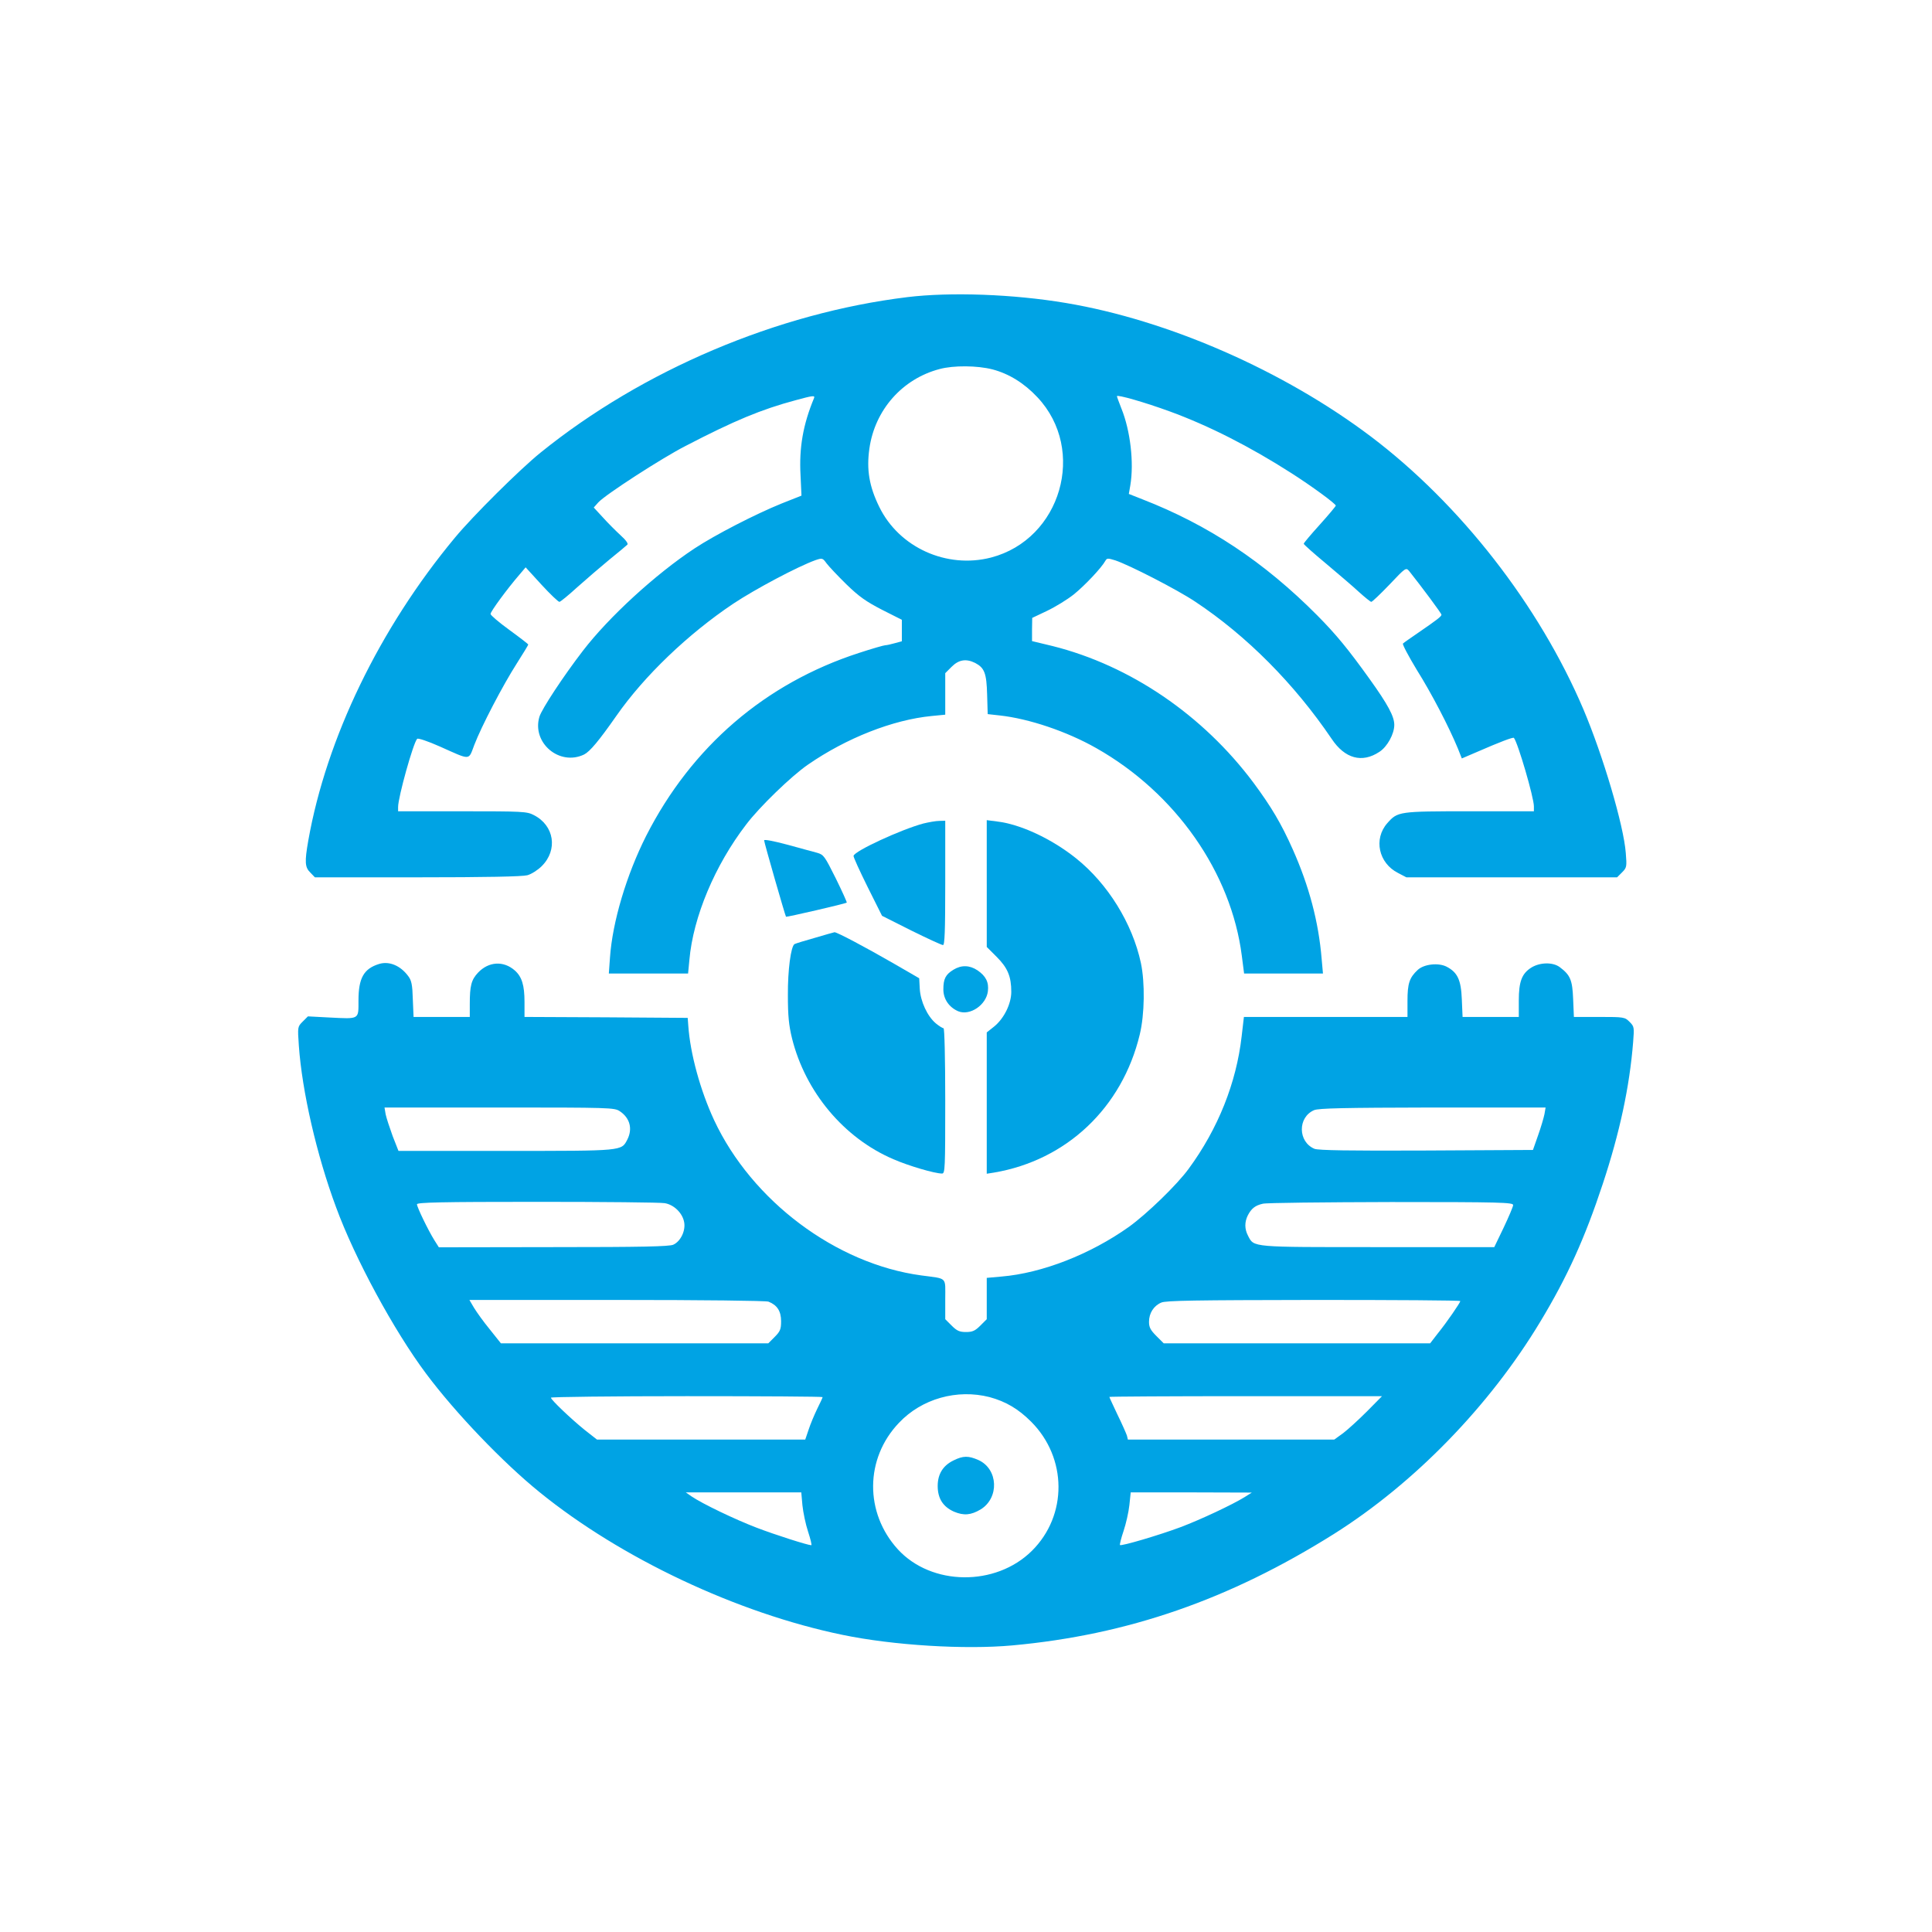
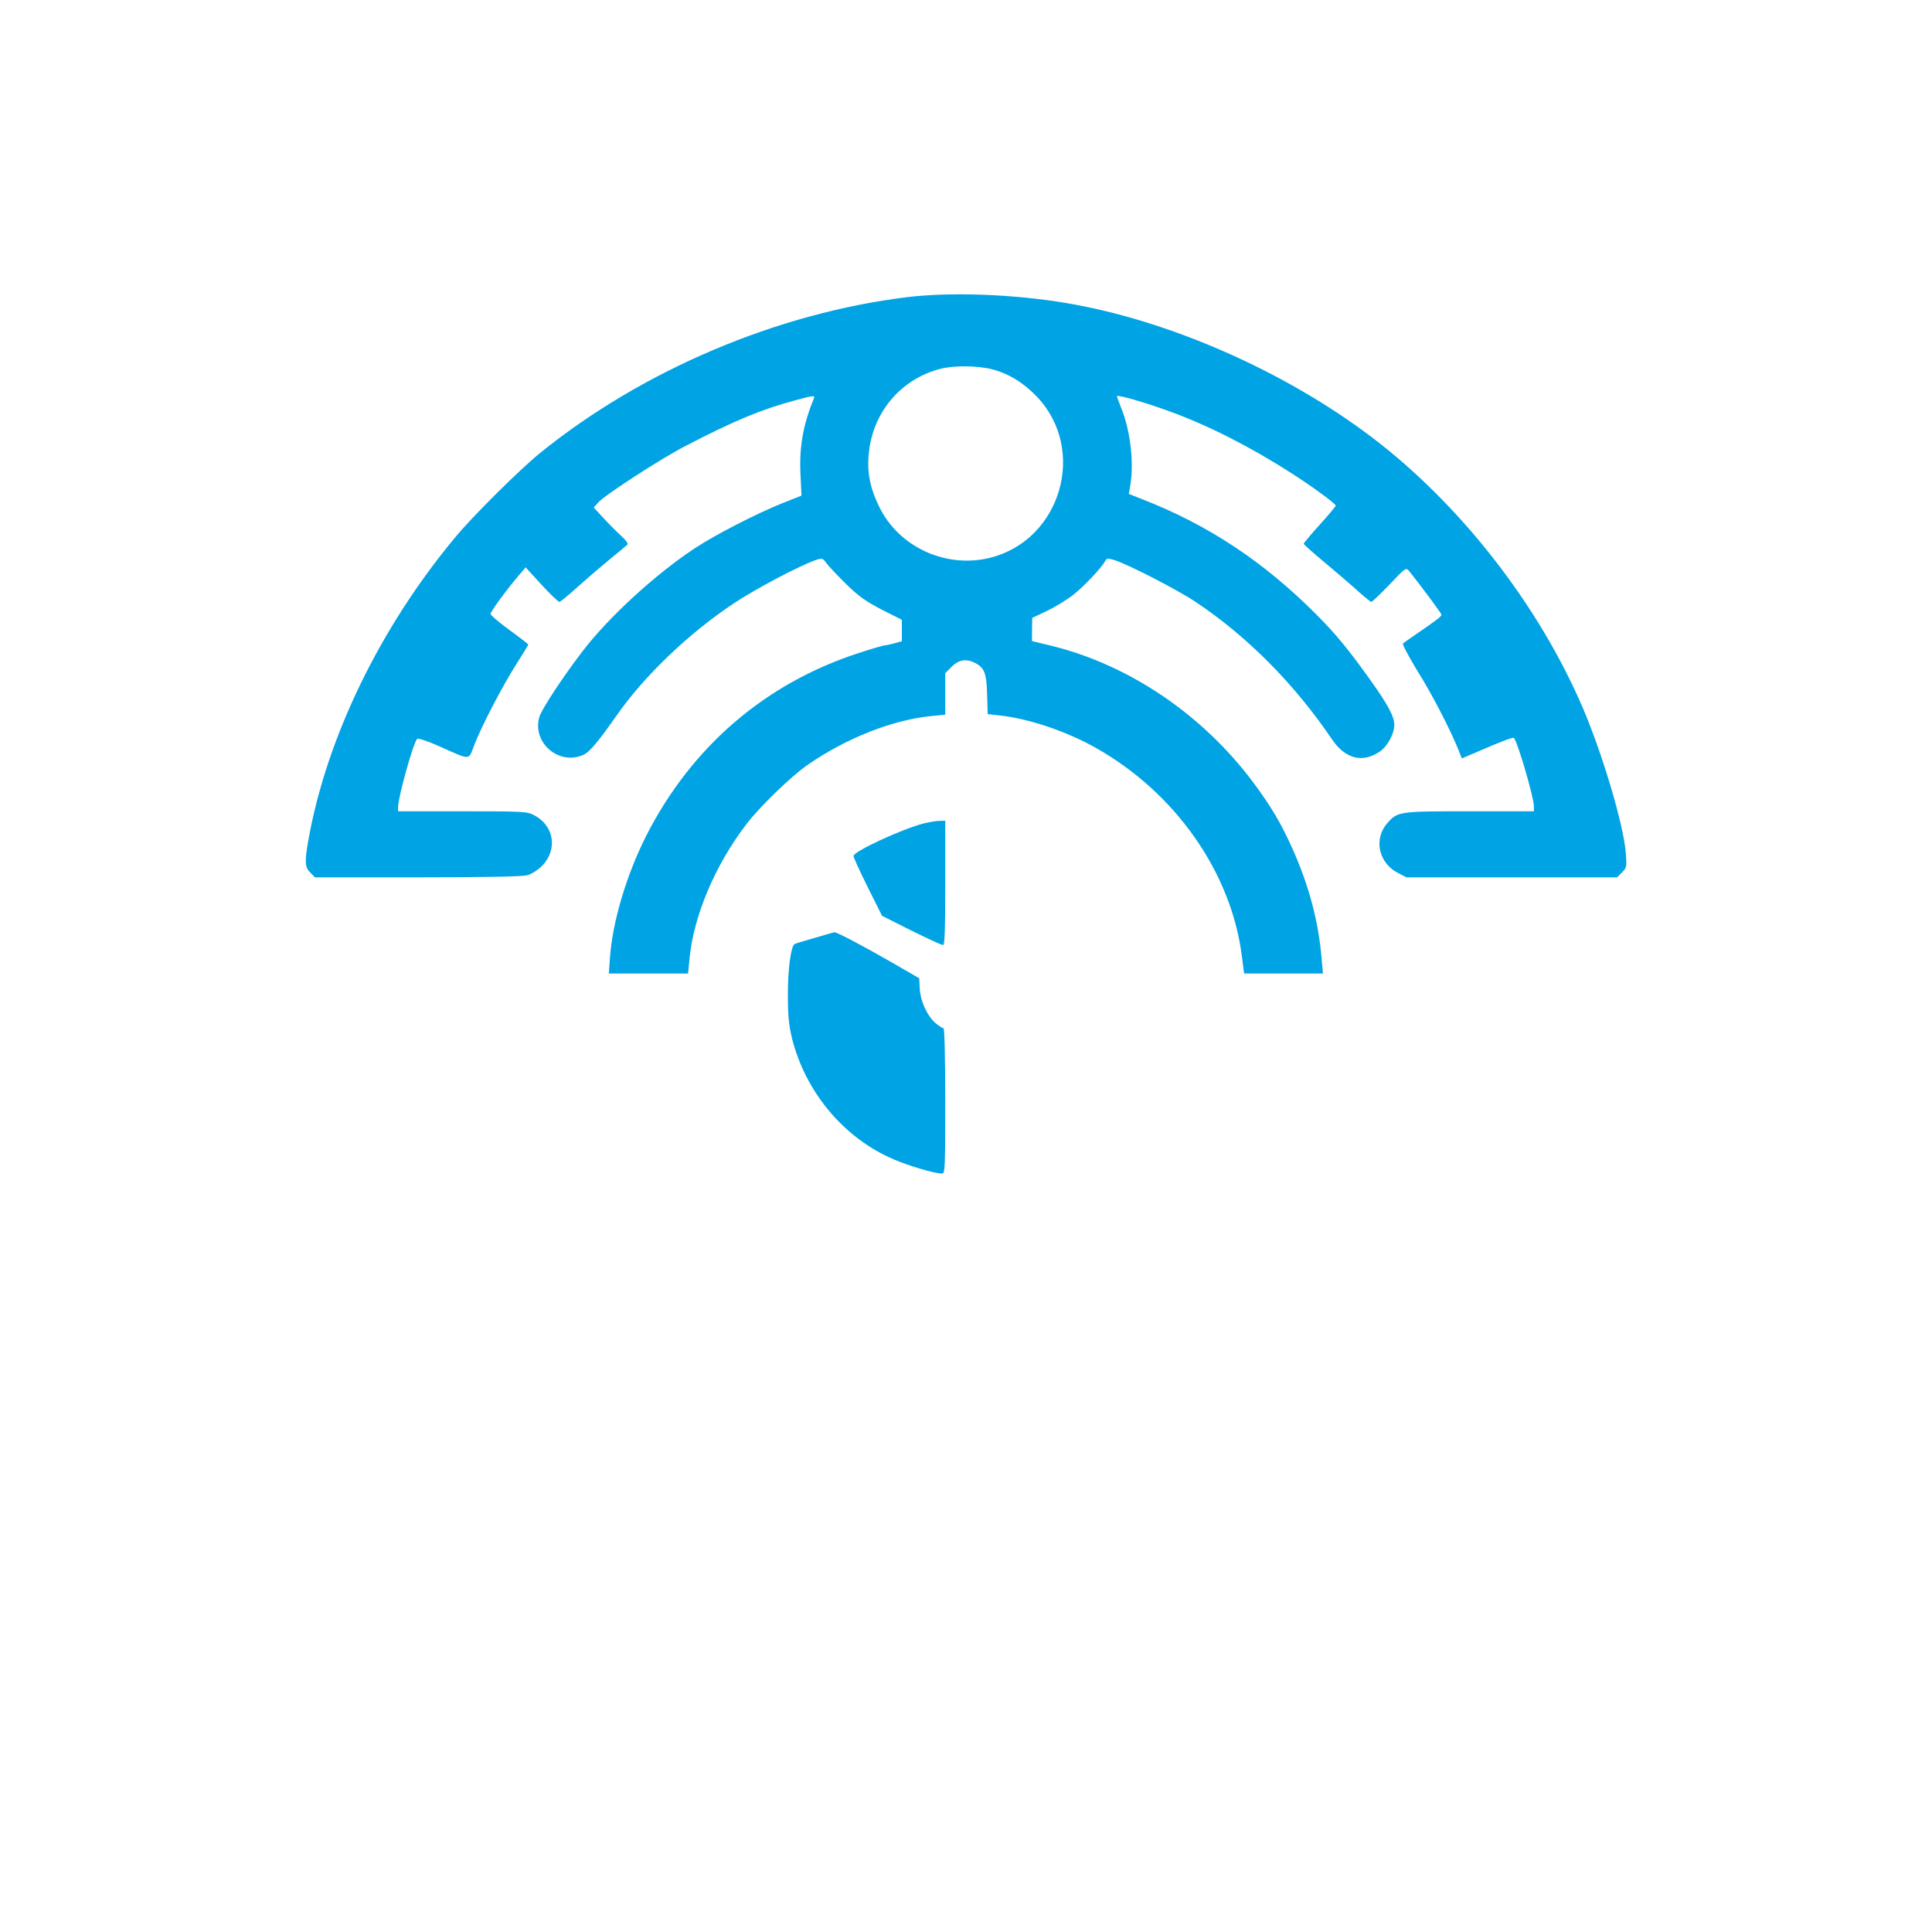
<svg xmlns="http://www.w3.org/2000/svg" version="1.0" width="1024pt" height="1024pt" viewBox="0 0 1024 1024" preserveAspectRatio="xMidYMid meet">
  <g transform="translate(0,1024) scale(0.1,-0.1)" fill="#00a3e4" stroke="none">
    <path d="M4808 8665 c-687 -84 -1401 -386 -1943 -824 -109 -88 -358 -335 -454 -451 -399 -480 -681 -1063 -777 -1605 -20 -114 -18 -142 11 -170 l24 -25 543 0 c365 0 556 4 583 11 22 6 56 28 76 48 87 86 67 216 -42 271 -36 19 -60 20 -379 20 l-340 0 0 23 c0 51 80 339 101 361 4 5 56 -12 121 -41 166 -74 150 -75 182 9 37 97 151 316 226 433 33 52 60 96 60 99 0 2 -45 37 -100 77 -55 40 -100 78 -100 85 0 13 89 134 153 208 l33 39 84 -92 c46 -50 89 -91 95 -91 5 0 48 35 95 78 47 42 124 108 170 146 47 38 90 74 95 79 6 5 -7 24 -36 50 -25 23 -68 66 -94 95 l-48 52 24 27 c37 41 337 235 462 299 260 135 402 194 585 243 88 24 102 26 97 12 -59 -142 -80 -264 -72 -410 l5 -108 -106 -42 c-138 -56 -352 -166 -461 -238 -206 -136 -454 -363 -592 -543 -103 -134 -217 -307 -230 -349 -41 -138 106 -263 237 -200 31 16 78 72 171 205 148 212 379 433 619 594 119 79 342 197 436 231 36 12 38 12 59 -17 12 -16 59 -66 105 -111 68 -66 104 -91 189 -135 l105 -53 0 -57 0 -57 -37 -10 c-21 -6 -44 -11 -51 -11 -7 0 -70 -18 -140 -41 -496 -161 -886 -496 -1127 -969 -104 -206 -179 -456 -192 -646 l-6 -84 210 0 210 0 7 73 c20 227 135 501 301 717 70 93 241 258 327 317 204 141 450 238 656 258 l72 7 0 110 0 110 34 34 c38 38 77 44 125 20 49 -26 60 -54 63 -168 l3 -103 63 -7 c156 -17 357 -85 512 -173 421 -238 716 -660 772 -1102 l12 -93 209 0 209 0 -7 78 c-16 196 -67 387 -153 580 -61 137 -114 226 -208 353 -268 359 -654 622 -1066 725 l-108 26 0 62 1 61 78 37 c44 21 108 60 143 88 58 47 146 140 167 178 8 14 13 14 52 2 75 -25 330 -156 424 -219 273 -181 525 -435 723 -727 70 -105 161 -130 253 -69 42 27 79 95 79 143 0 45 -34 108 -130 242 -114 159 -177 236 -278 338 -282 284 -578 480 -928 616 l-71 28 8 46 c20 120 0 290 -47 406 -13 33 -24 63 -24 66 0 10 147 -32 281 -81 205 -75 424 -186 644 -327 108 -69 235 -162 235 -172 0 -3 -38 -49 -85 -101 -47 -52 -85 -97 -85 -101 0 -4 53 -51 118 -105 64 -54 143 -121 174 -150 32 -29 62 -53 66 -53 5 0 48 41 97 92 85 90 87 91 104 71 66 -83 171 -224 171 -231 0 -9 -20 -25 -125 -97 -38 -26 -74 -51 -79 -56 -4 -4 29 -66 73 -139 78 -124 170 -301 218 -417 l21 -53 84 36 c117 51 188 78 192 73 21 -25 106 -316 106 -363 l0 -26 -340 0 c-377 0 -382 -1 -437 -63 -74 -84 -46 -212 57 -264 l44 -23 559 0 558 0 26 26 c25 25 26 30 20 103 -11 146 -121 517 -224 760 -235 553 -654 1090 -1128 1448 -463 349 -1073 616 -1615 707 -280 47 -611 59 -842 31z m453 -383 c87 -23 168 -73 238 -148 262 -279 125 -752 -246 -849 -235 -61 -488 53 -593 269 -53 108 -68 197 -52 309 29 204 174 369 372 421 74 20 200 19 281 -2z" />
    <path d="M4893 5875 c-118 -32 -363 -145 -369 -171 -2 -5 32 -79 74 -164 l77 -154 155 -78 c85 -42 161 -77 168 -77 9 -1 12 71 12 329 l0 330 -32 -1 c-18 0 -56 -7 -85 -14z" />
-     <path d="M5230 5557 l0 -336 53 -53 c58 -58 77 -104 77 -185 0 -64 -39 -142 -91 -184 l-39 -31 0 -374 0 -375 38 6 c385 65 680 344 773 732 26 107 28 275 6 379 -45 210 -176 421 -344 555 -130 104 -296 181 -419 195 l-54 7 0 -336z" />
-     <path d="M4050 5786 c0 -11 111 -397 116 -405 2 -3 315 69 322 75 2 1 -24 59 -58 128 -59 118 -64 126 -99 136 -20 5 -91 25 -158 43 -75 20 -123 29 -123 23z" />
    <path d="M4318 5269 c-54 -15 -102 -30 -107 -33 -19 -12 -36 -137 -35 -271 0 -110 5 -159 22 -229 71 -284 275 -528 537 -640 80 -35 219 -76 258 -76 16 0 17 25 17 385 0 229 -4 385 -9 385 -5 0 -24 12 -41 26 -45 38 -81 116 -85 183 l-3 56 -133 77 c-156 90 -304 168 -316 167 -4 -1 -52 -14 -105 -30z" />
-     <path d="M2010 5131 c-82 -25 -110 -75 -110 -194 0 -102 7 -98 -154 -90 l-114 6 -27 -27 c-28 -28 -28 -28 -21 -129 17 -241 94 -578 197 -855 100 -273 308 -656 477 -882 155 -208 408 -472 602 -629 431 -350 1048 -641 1605 -756 270 -56 649 -79 901 -56 612 56 1150 243 1703 590 427 269 826 679 1095 1126 143 237 236 442 331 730 89 269 142 513 161 752 6 78 6 82 -19 107 -25 25 -29 26 -160 26 l-135 0 -4 95 c-4 101 -15 127 -71 169 -36 27 -104 26 -150 -2 -51 -32 -67 -74 -67 -176 l0 -86 -149 0 -149 0 -4 93 c-4 104 -23 143 -80 173 -44 23 -121 14 -154 -17 -44 -41 -54 -72 -54 -164 l0 -85 -434 0 -433 0 -12 -103 c-28 -246 -125 -490 -281 -702 -61 -84 -221 -239 -317 -308 -204 -145 -460 -245 -675 -263 l-78 -7 0 -109 0 -110 -34 -34 c-28 -28 -42 -34 -76 -34 -34 0 -48 6 -76 34 l-34 34 0 106 c0 121 14 107 -127 126 -452 61 -898 395 -1098 823 -73 157 -127 353 -137 502 l-3 40 -432 3 -433 2 0 80 c0 88 -14 133 -51 166 -60 53 -139 48 -195 -11 -36 -38 -44 -70 -44 -166 l0 -69 -149 0 -149 0 -4 94 c-2 76 -7 100 -24 122 -41 56 -101 81 -154 65z m1274 -780 c55 -36 70 -94 41 -151 -32 -61 -19 -60 -644 -60 l-569 0 -31 79 c-16 44 -33 96 -37 115 l-6 36 608 0 c585 0 610 -1 638 -19z m4902 -16 c-4 -20 -19 -71 -34 -113 l-27 -77 -565 -3 c-408 -2 -573 1 -593 9 -88 37 -90 167 -2 205 24 10 154 13 629 14 l598 0 -6 -35z m-4663 -472 c49 -8 94 -52 103 -100 9 -45 -18 -102 -57 -120 -20 -10 -172 -13 -634 -13 l-609 -1 -24 38 c-33 53 -92 175 -92 190 0 10 127 13 638 13 350 0 654 -3 675 -7z m4497 -10 c0 -8 -23 -62 -50 -119 l-50 -104 -616 0 c-675 0 -657 -2 -689 60 -19 36 -19 73 -1 109 19 36 39 52 79 61 17 5 323 8 680 9 580 0 647 -2 647 -16z m-3947 -512 c46 -18 67 -50 67 -104 0 -42 -5 -54 -34 -83 l-34 -34 -709 0 -708 0 -59 74 c-33 40 -70 92 -84 115 l-24 41 780 0 c462 0 791 -4 805 -9z m3667 3 c0 -8 -72 -113 -119 -171 l-41 -53 -706 0 -706 0 -39 39 c-31 31 -39 46 -39 75 0 46 25 85 65 102 24 11 184 13 808 14 427 0 777 -2 777 -6z m-2495 -509 c85 -23 152 -62 220 -130 192 -192 194 -497 4 -685 -192 -190 -532 -186 -710 8 -177 194 -175 482 6 671 121 128 308 180 480 136z m-885 0 c0 -3 -13 -31 -29 -63 -15 -31 -36 -81 -45 -109 l-18 -53 -552 0 -552 0 -65 51 c-73 59 -179 160 -179 171 0 4 324 8 720 8 396 0 720 -2 720 -5z m2885 -76 c-44 -44 -101 -96 -126 -115 l-47 -34 -547 0 -547 0 -5 21 c-4 12 -26 62 -50 111 -23 49 -43 91 -43 94 0 2 325 4 722 4 l723 0 -80 -81z m-2992 -497 c4 -38 17 -101 30 -140 13 -40 21 -72 17 -72 -18 0 -191 55 -290 93 -115 44 -288 127 -345 166 l-30 21 306 0 306 0 6 -68z m2342 42 c-63 -39 -231 -118 -337 -158 -112 -42 -315 -102 -322 -95 -2 2 6 36 19 74 13 39 27 100 31 138 l7 67 321 0 321 -1 -40 -25z" />
-     <path d="M5053 2499 c-55 -27 -83 -72 -83 -135 0 -66 28 -110 86 -136 52 -22 90 -19 142 12 99 61 93 213 -11 261 -54 24 -82 24 -134 -2z" />
-     <path d="M5053 5100 c-41 -25 -53 -48 -53 -104 0 -51 30 -95 79 -116 62 -25 148 33 157 106 6 48 -11 81 -55 111 -42 28 -86 29 -128 3z" />
  </g>
</svg>